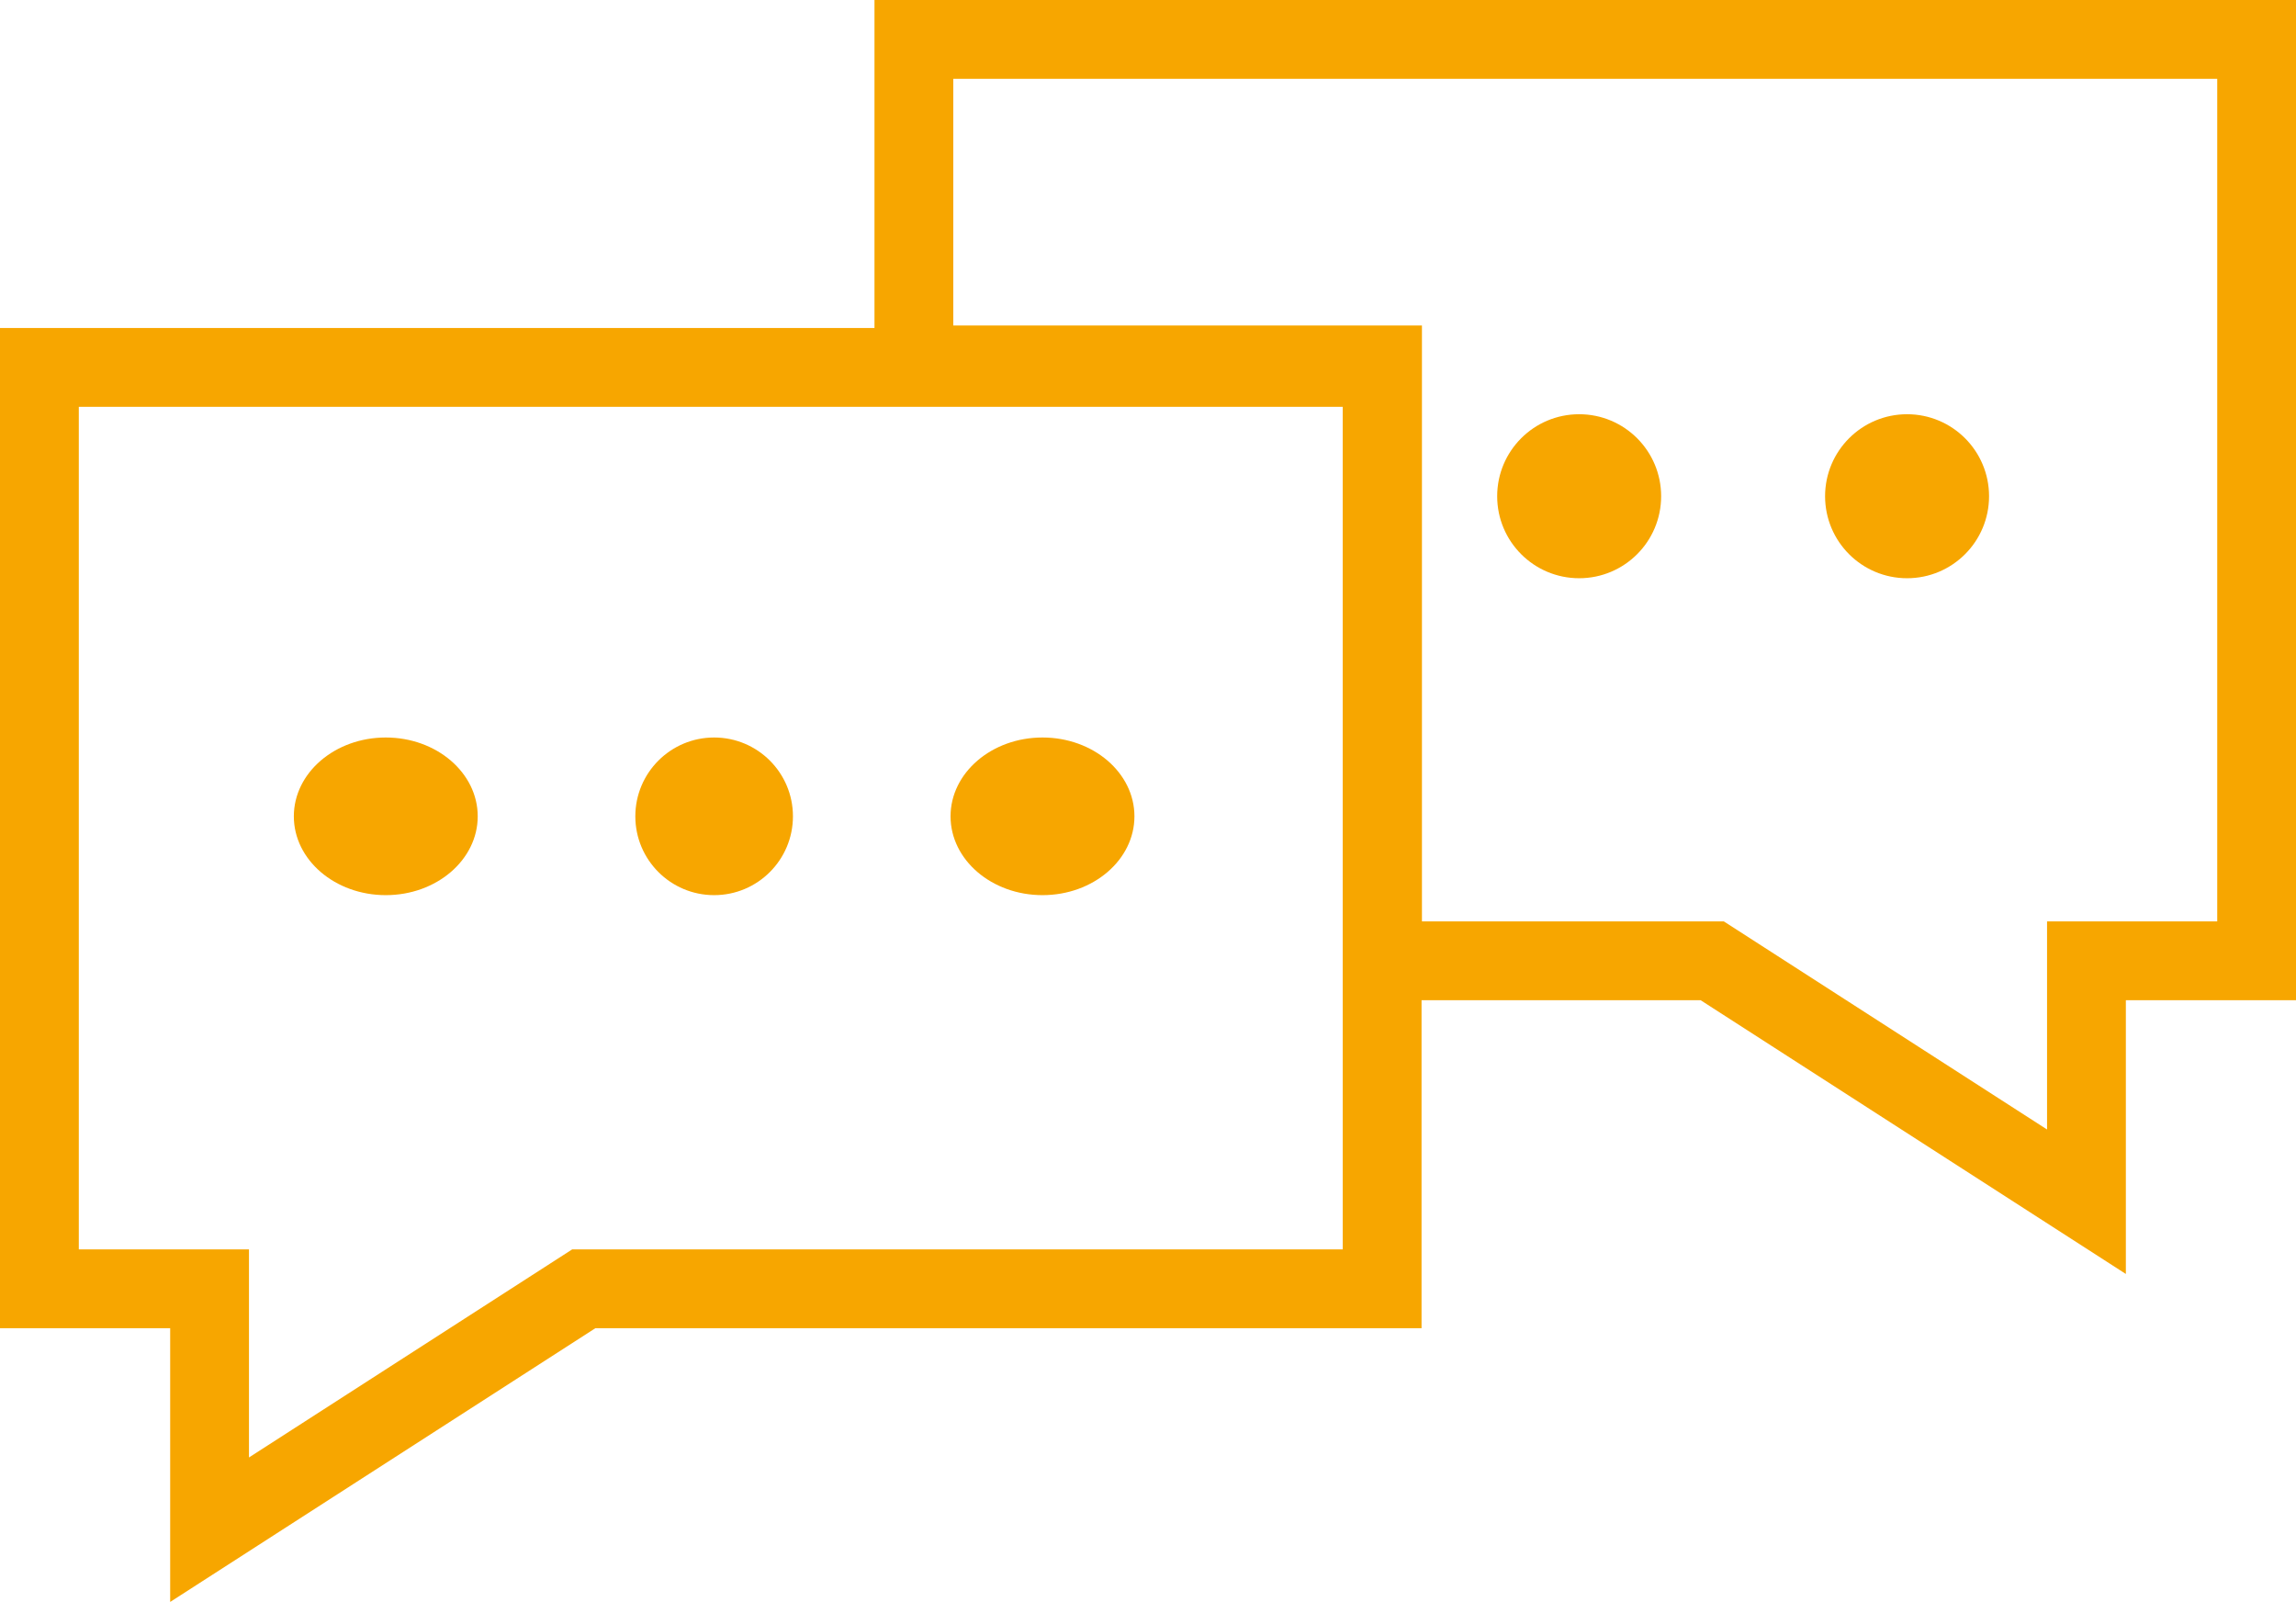
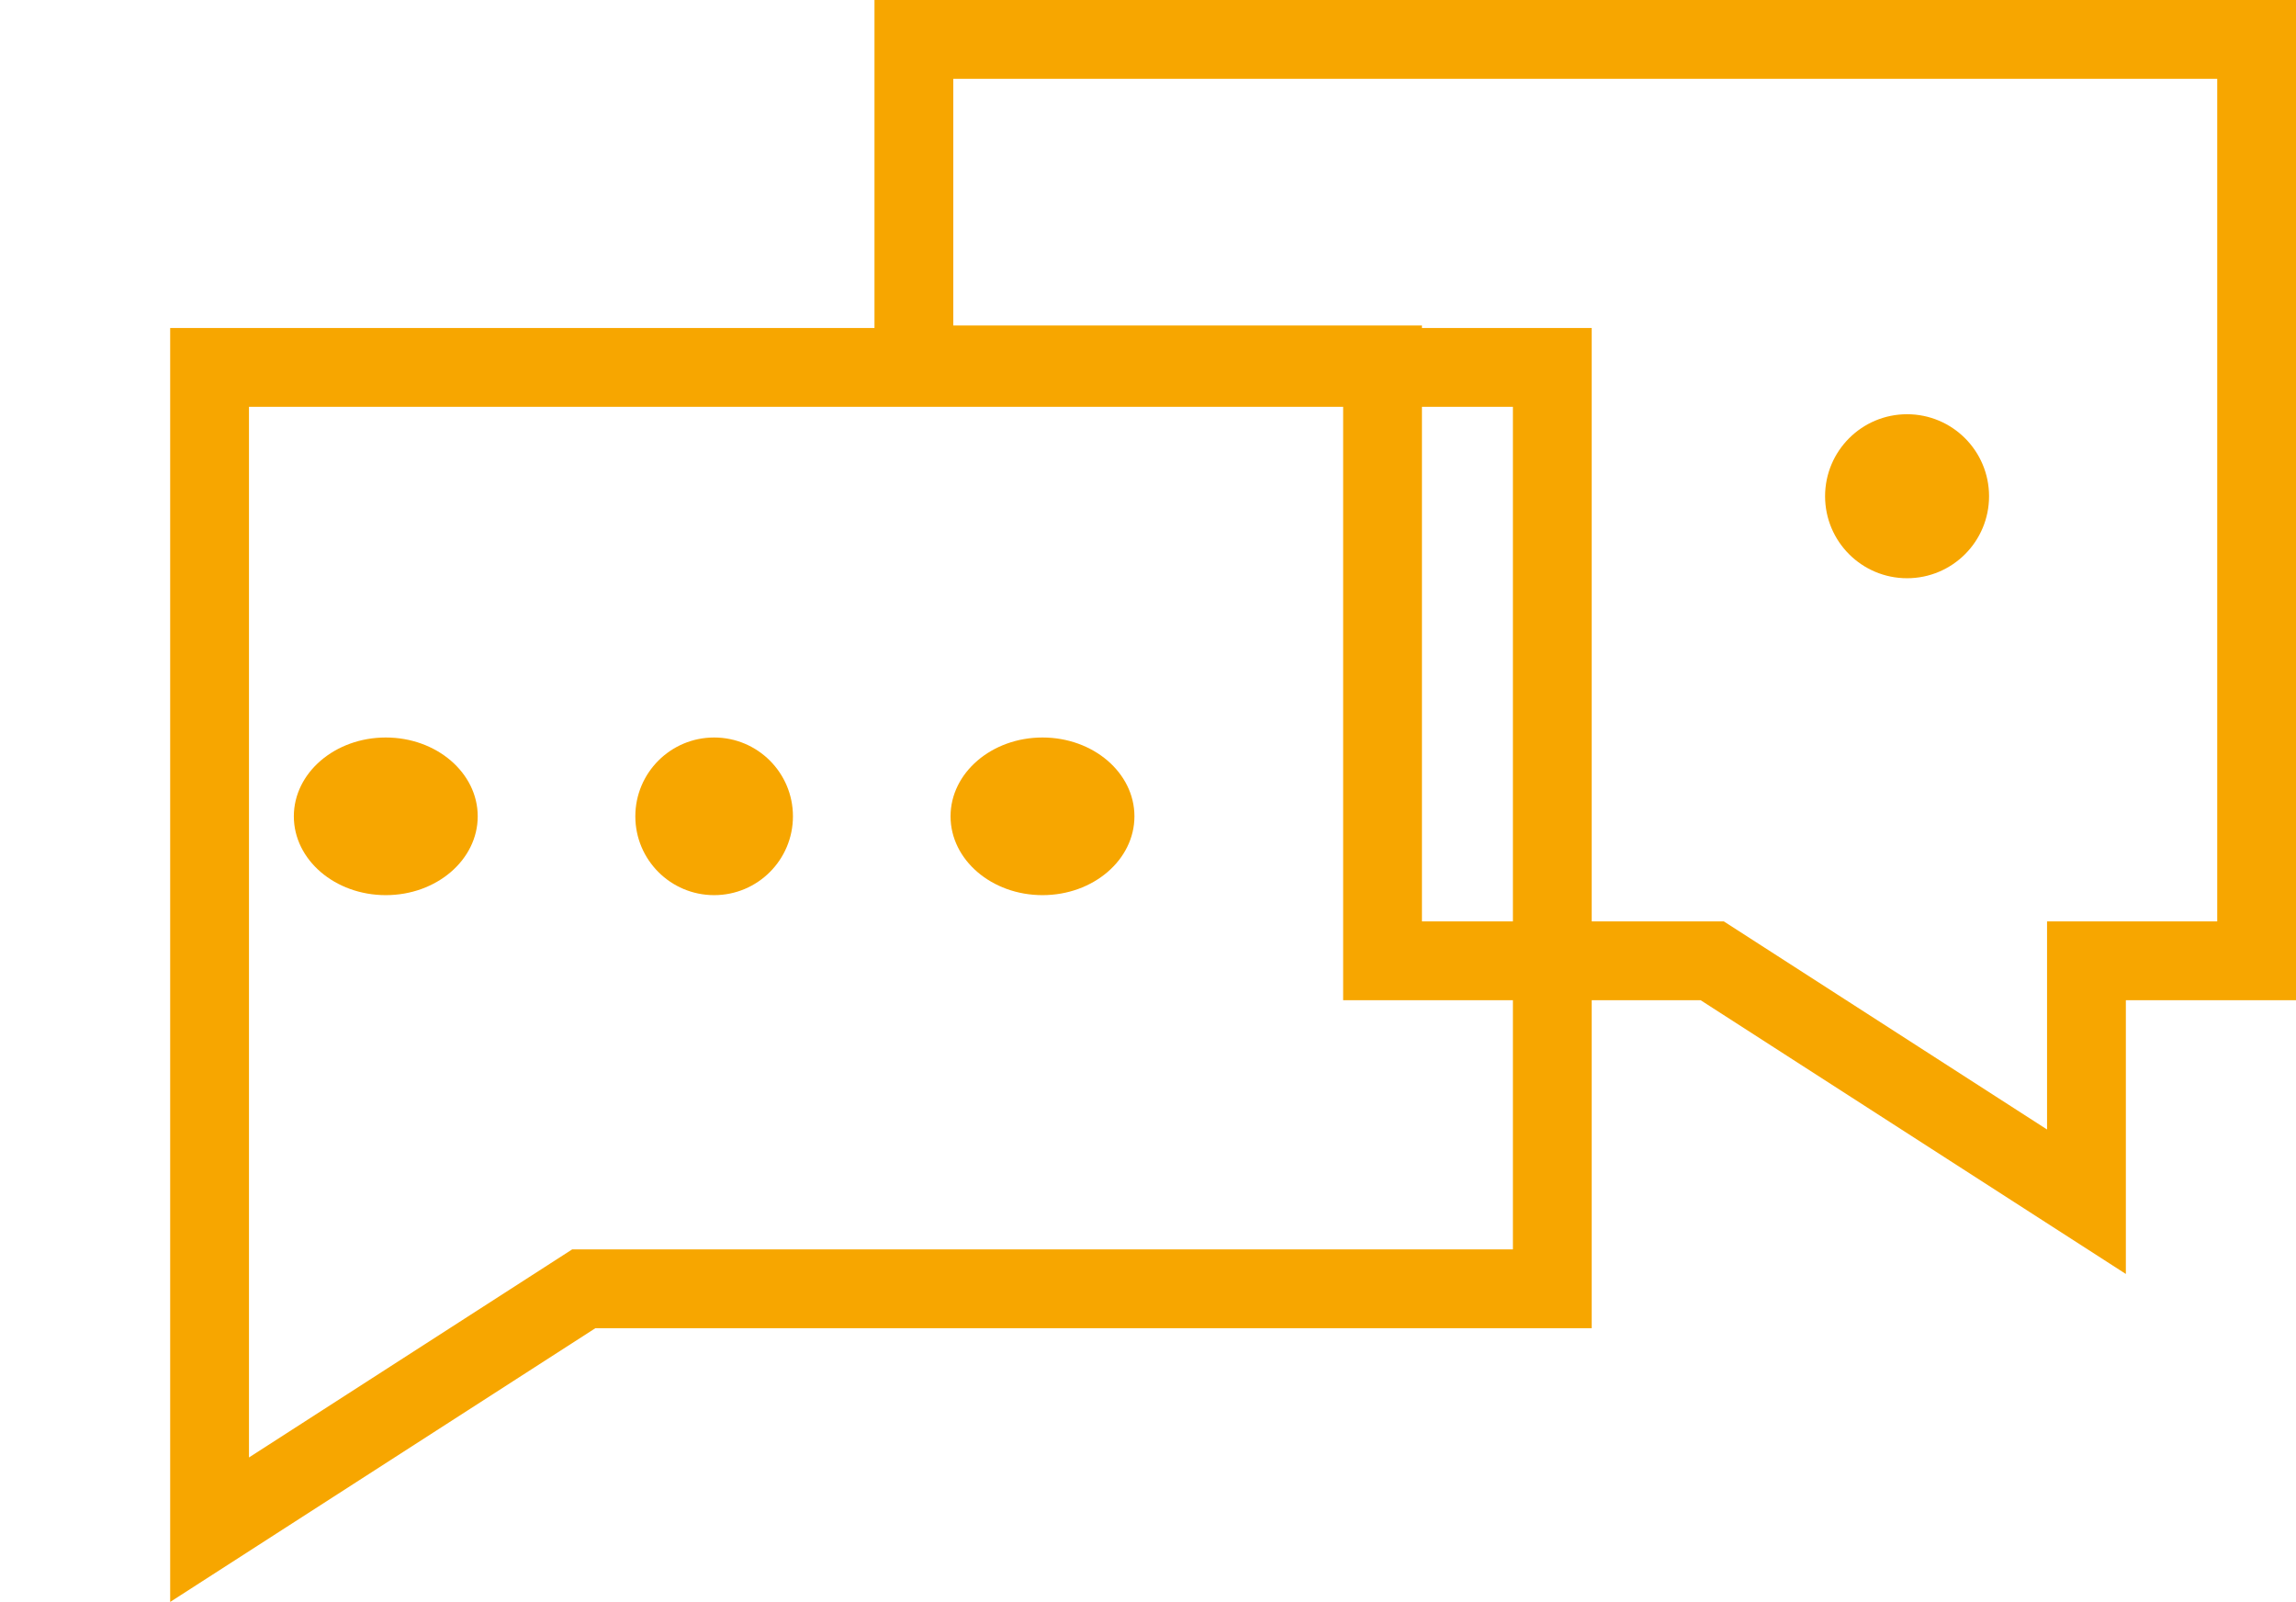
<svg xmlns="http://www.w3.org/2000/svg" width="87.405" height="60.973" viewBox="0 0 87.405 60.973">
  <g id="Groupe_10" data-name="Groupe 10" transform="translate(1.5 1.5)" style="isolation: isolate">
-     <path id="Tracé_6" data-name="Tracé 6" d="M4325.037,3152.5l-14.245,9.169V3152.5h-6.478V3117.43h51.116V3152.5Z" transform="translate(-4304.314 -3104.947)" fill="none" stroke="#f7a600" stroke-width="3" />
+     <path id="Tracé_6" data-name="Tracé 6" d="M4325.037,3152.5l-14.245,9.169V3152.5V3117.43h51.116V3152.5Z" transform="translate(-4304.314 -3104.947)" fill="none" stroke="#f7a600" stroke-width="3" />
    <path id="Tracé_7" data-name="Tracé 7" d="M4334.708,3152.5l14.245,9.169V3152.5h6.478V3117.43h-51.116v12.388h17.841V3152.5Z" transform="translate(-4271.025 -3117.43)" fill="none" stroke="#f7a600" stroke-width="3" />
    <ellipse id="Ellipse_4" data-name="Ellipse 4" cx="3.5" cy="3" rx="3.5" ry="3" transform="translate(9.686 26.57)" fill="#f7a600" />
    <circle id="Ellipse_7" data-name="Ellipse 7" cx="3.121" cy="3.121" r="3.121" transform="translate(67.978 14.266)" fill="#f7a600" />
    <circle id="Ellipse_5" data-name="Ellipse 5" cx="3" cy="3" r="3" transform="translate(22.686 26.57)" fill="#f7a600" />
-     <circle id="Ellipse_8" data-name="Ellipse 8" cx="3.121" cy="3.121" r="3.121" transform="translate(55.495 14.266)" fill="#f7a600" />
    <ellipse id="Ellipse_6" data-name="Ellipse 6" cx="3.5" cy="3" rx="3.5" ry="3" transform="translate(34.686 26.57)" fill="#f7a600" />
  </g>
</svg>